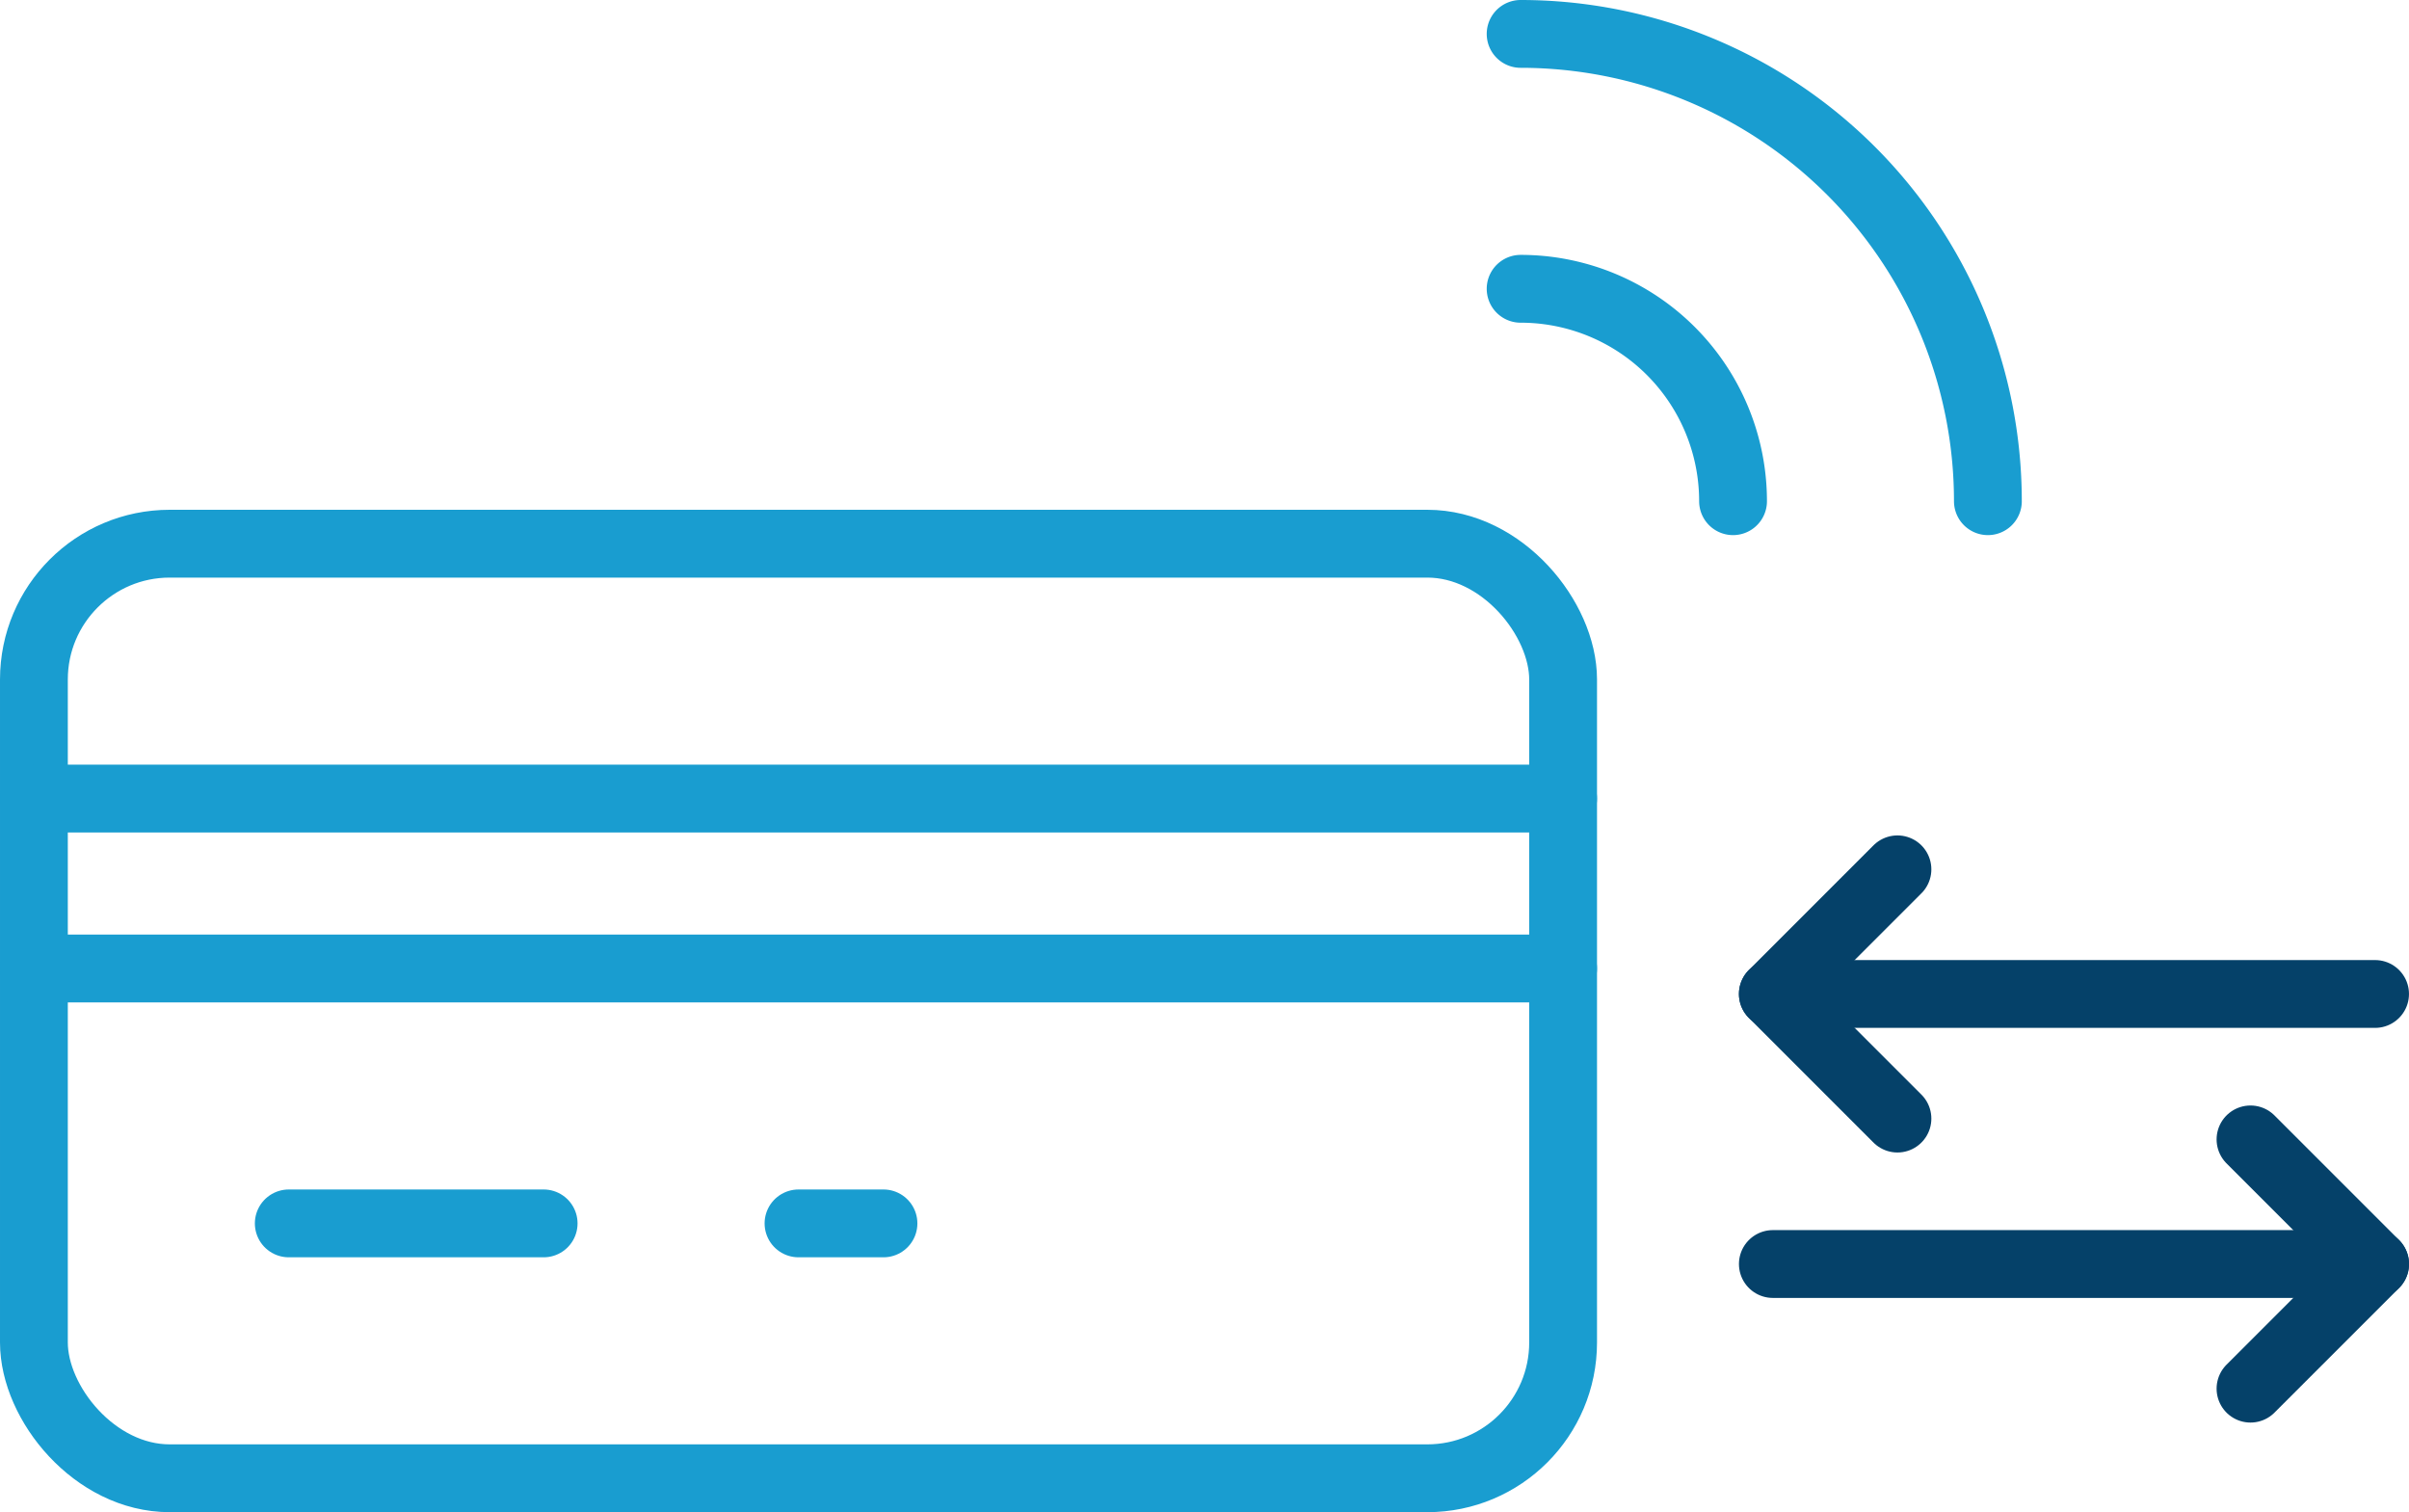
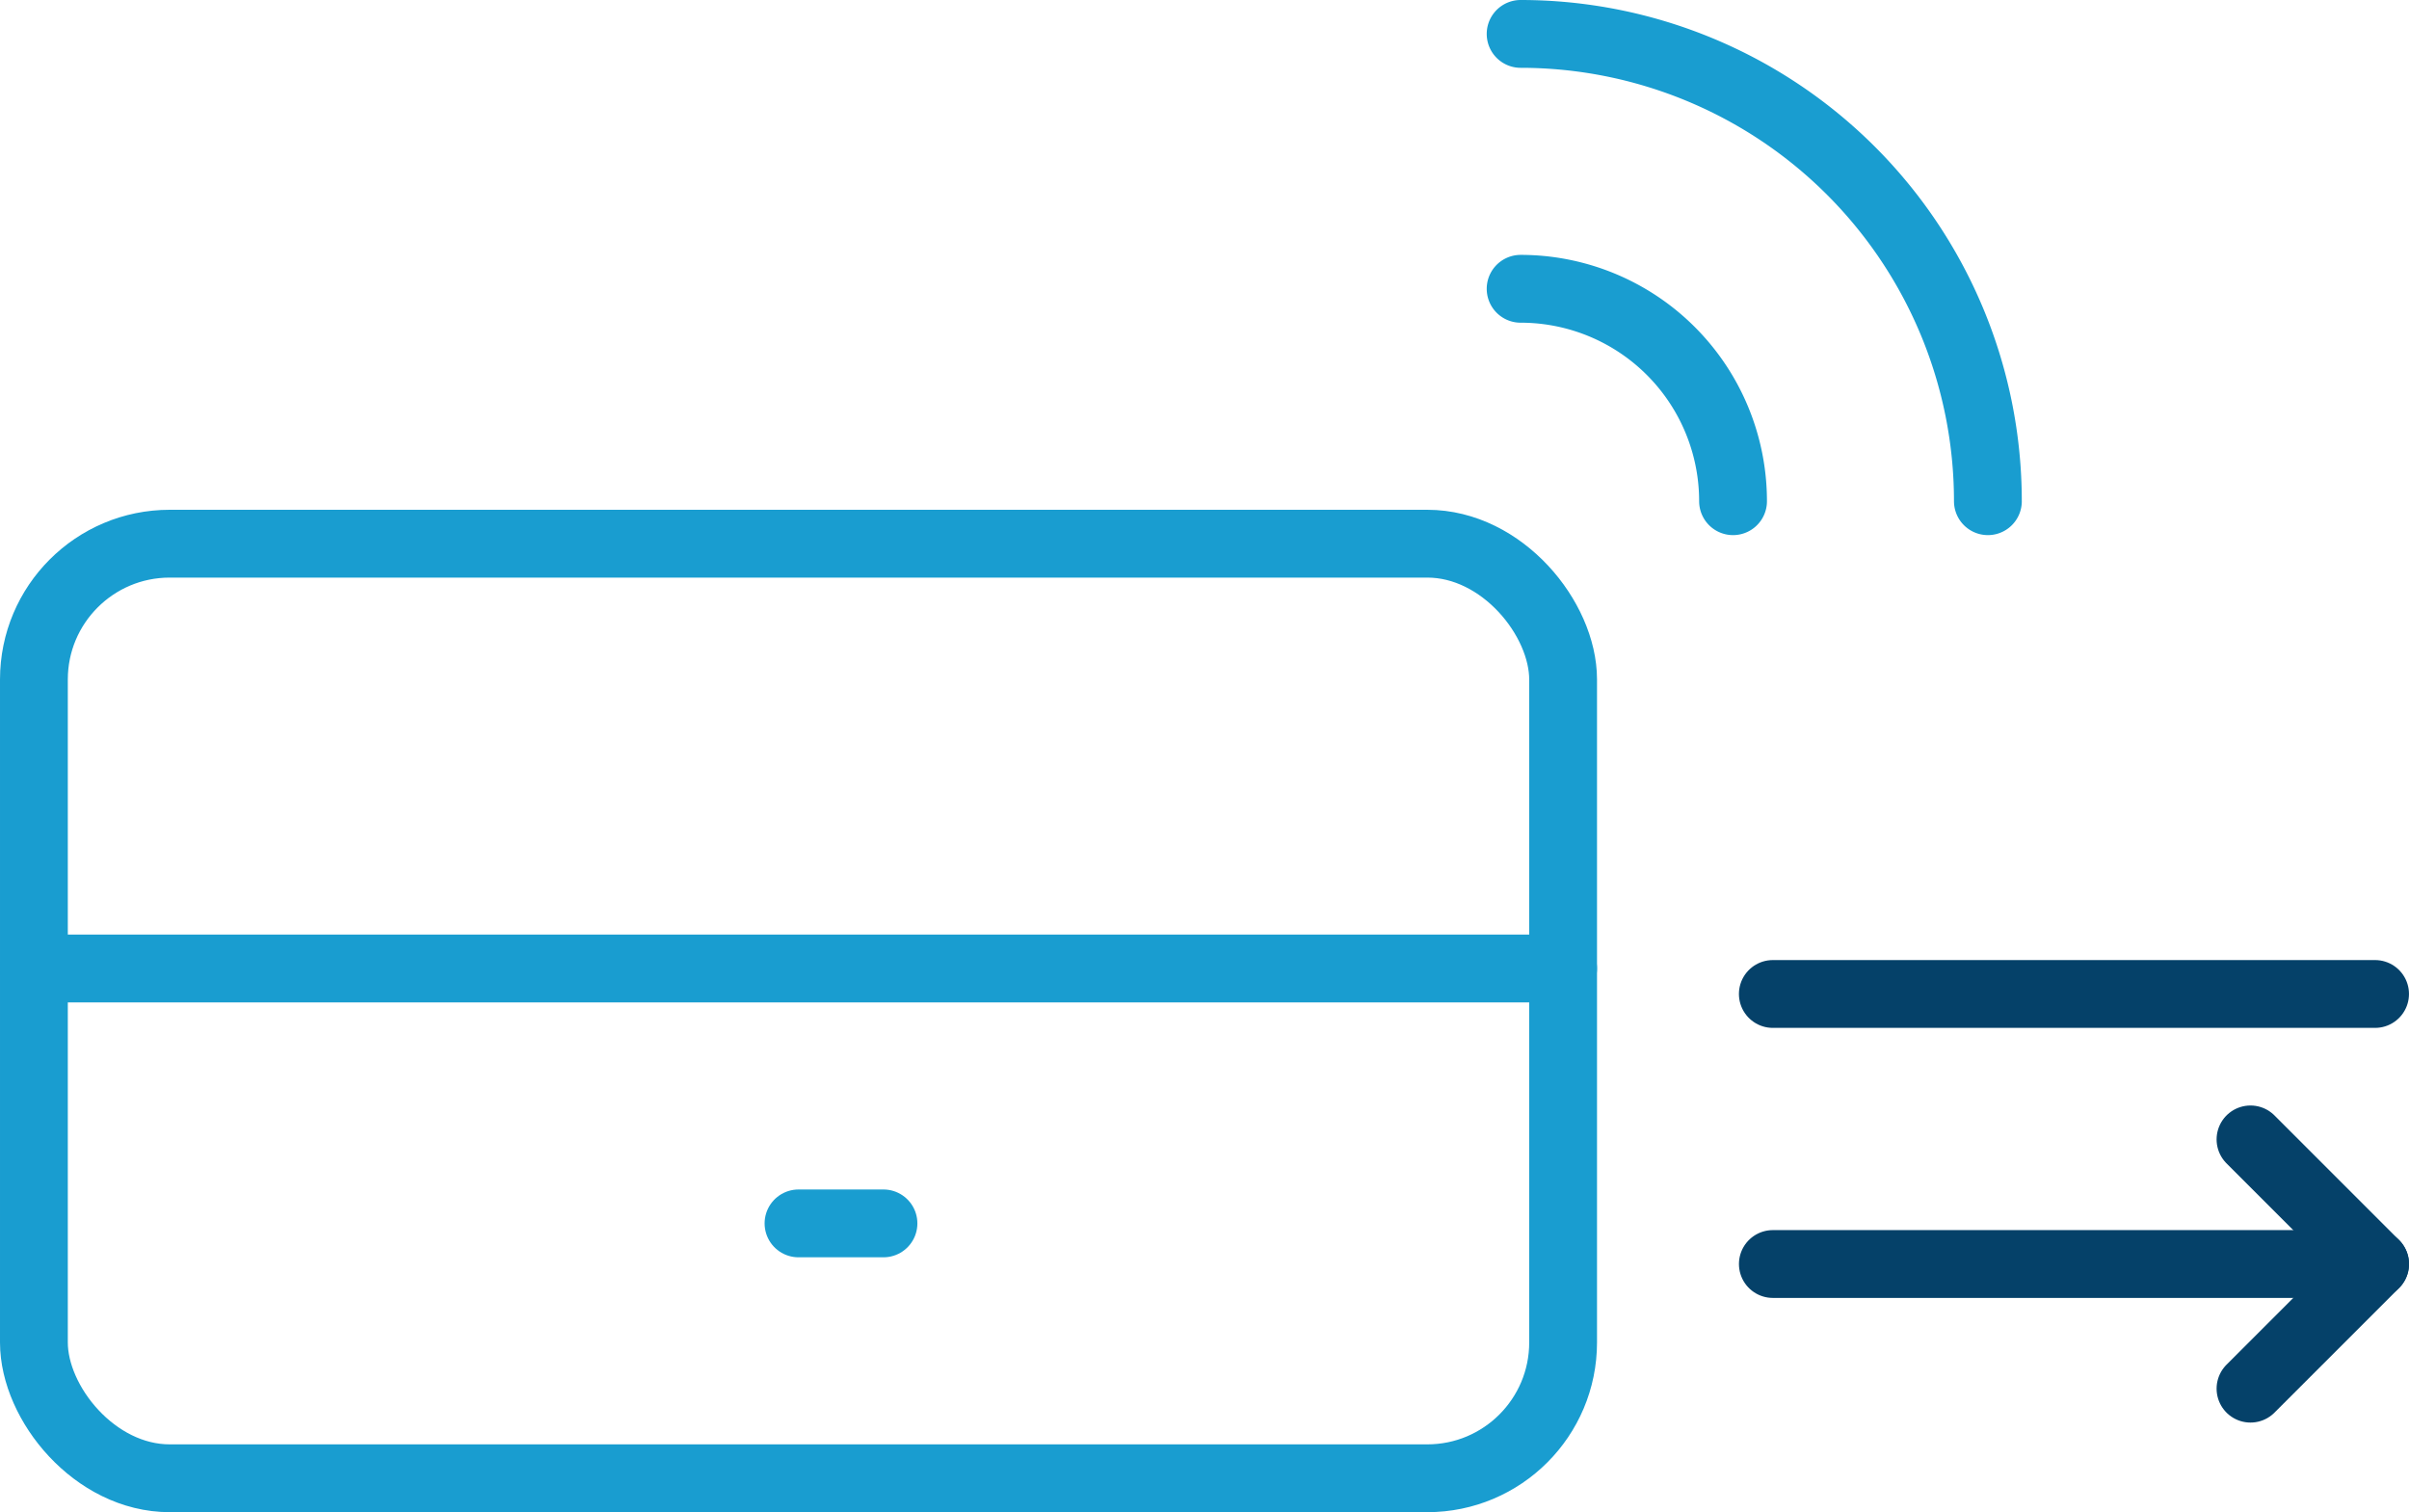
<svg xmlns="http://www.w3.org/2000/svg" width="142.104" height="89.195" viewBox="0 0 142.104 89.195">
  <g id="Group_3307" data-name="Group 3307" transform="translate(-967.877 -2285.928)">
    <g id="Group_3291" data-name="Group 3291" transform="translate(-1 11)">
      <g id="Group_3290" data-name="Group 3290" transform="translate(0 -8)">
        <path id="Path_2098" data-name="Path 2098" d="M145.839,75.156l7.351,7.351-7.351,7.351" transform="translate(955.792 2274.979)" fill="none" stroke="#054169" stroke-linecap="round" stroke-linejoin="round" stroke-width="4" />
        <line id="Line_600" data-name="Line 600" x1="35.526" transform="translate(1073.455 2357.485)" fill="none" stroke="#054169" stroke-linecap="round" stroke-linejoin="round" stroke-width="4" />
      </g>
-       <path id="Path_2099" data-name="Path 2099" d="M136.317,75.528l-7.351-7.351,7.351-7.351" transform="translate(944.488 2265.379)" fill="none" stroke="#054169" stroke-linecap="round" stroke-linejoin="round" stroke-width="4" />
      <line id="Line_601" data-name="Line 601" x2="35.526" transform="translate(1073.454 2333.557)" fill="none" stroke="#054169" stroke-linecap="round" stroke-linejoin="round" stroke-width="4" />
    </g>
    <g id="Group_3296" data-name="Group 3296">
      <rect id="Rectangle_26584" data-name="Rectangle 26584" width="90.206" height="55.126" rx="8.011" transform="translate(969.877 2317.997)" fill="none" stroke="#199dd0" stroke-linecap="round" stroke-linejoin="round" stroke-width="4" />
-       <line id="Line_602" data-name="Line 602" x2="90.206" transform="translate(969.877 2333.031)" fill="none" stroke="#199dd0" stroke-linecap="round" stroke-linejoin="round" stroke-width="4" />
      <line id="Line_603" data-name="Line 603" x2="90.206" transform="translate(969.877 2343.054)" fill="none" stroke="#199dd0" stroke-linecap="round" stroke-linejoin="round" stroke-width="4" />
-       <line id="Line_604" data-name="Line 604" x2="15.035" transform="translate(984.911 2358.089)" fill="none" stroke="#199dd0" stroke-linecap="round" stroke-linejoin="round" stroke-width="4" />
      <line id="Line_605" data-name="Line 605" x2="5.012" transform="translate(1014.98 2358.089)" fill="none" stroke="#199dd0" stroke-linecap="round" stroke-linejoin="round" stroke-width="4" />
      <path id="Path_2100" data-name="Path 2100" d="M123.024,29.563A27.566,27.566,0,0,0,95.461,2" transform="translate(962.116 2285.928)" fill="none" stroke="#199dd0" stroke-linecap="round" stroke-linejoin="round" stroke-width="4" />
      <path id="Path_2101" data-name="Path 2101" d="M107.99,30.55A12.529,12.529,0,0,0,95.46,18.021" transform="translate(962.117 2284.941)" fill="none" stroke="#199dd0" stroke-linecap="round" stroke-linejoin="round" stroke-width="4" />
    </g>
  </g>
</svg>